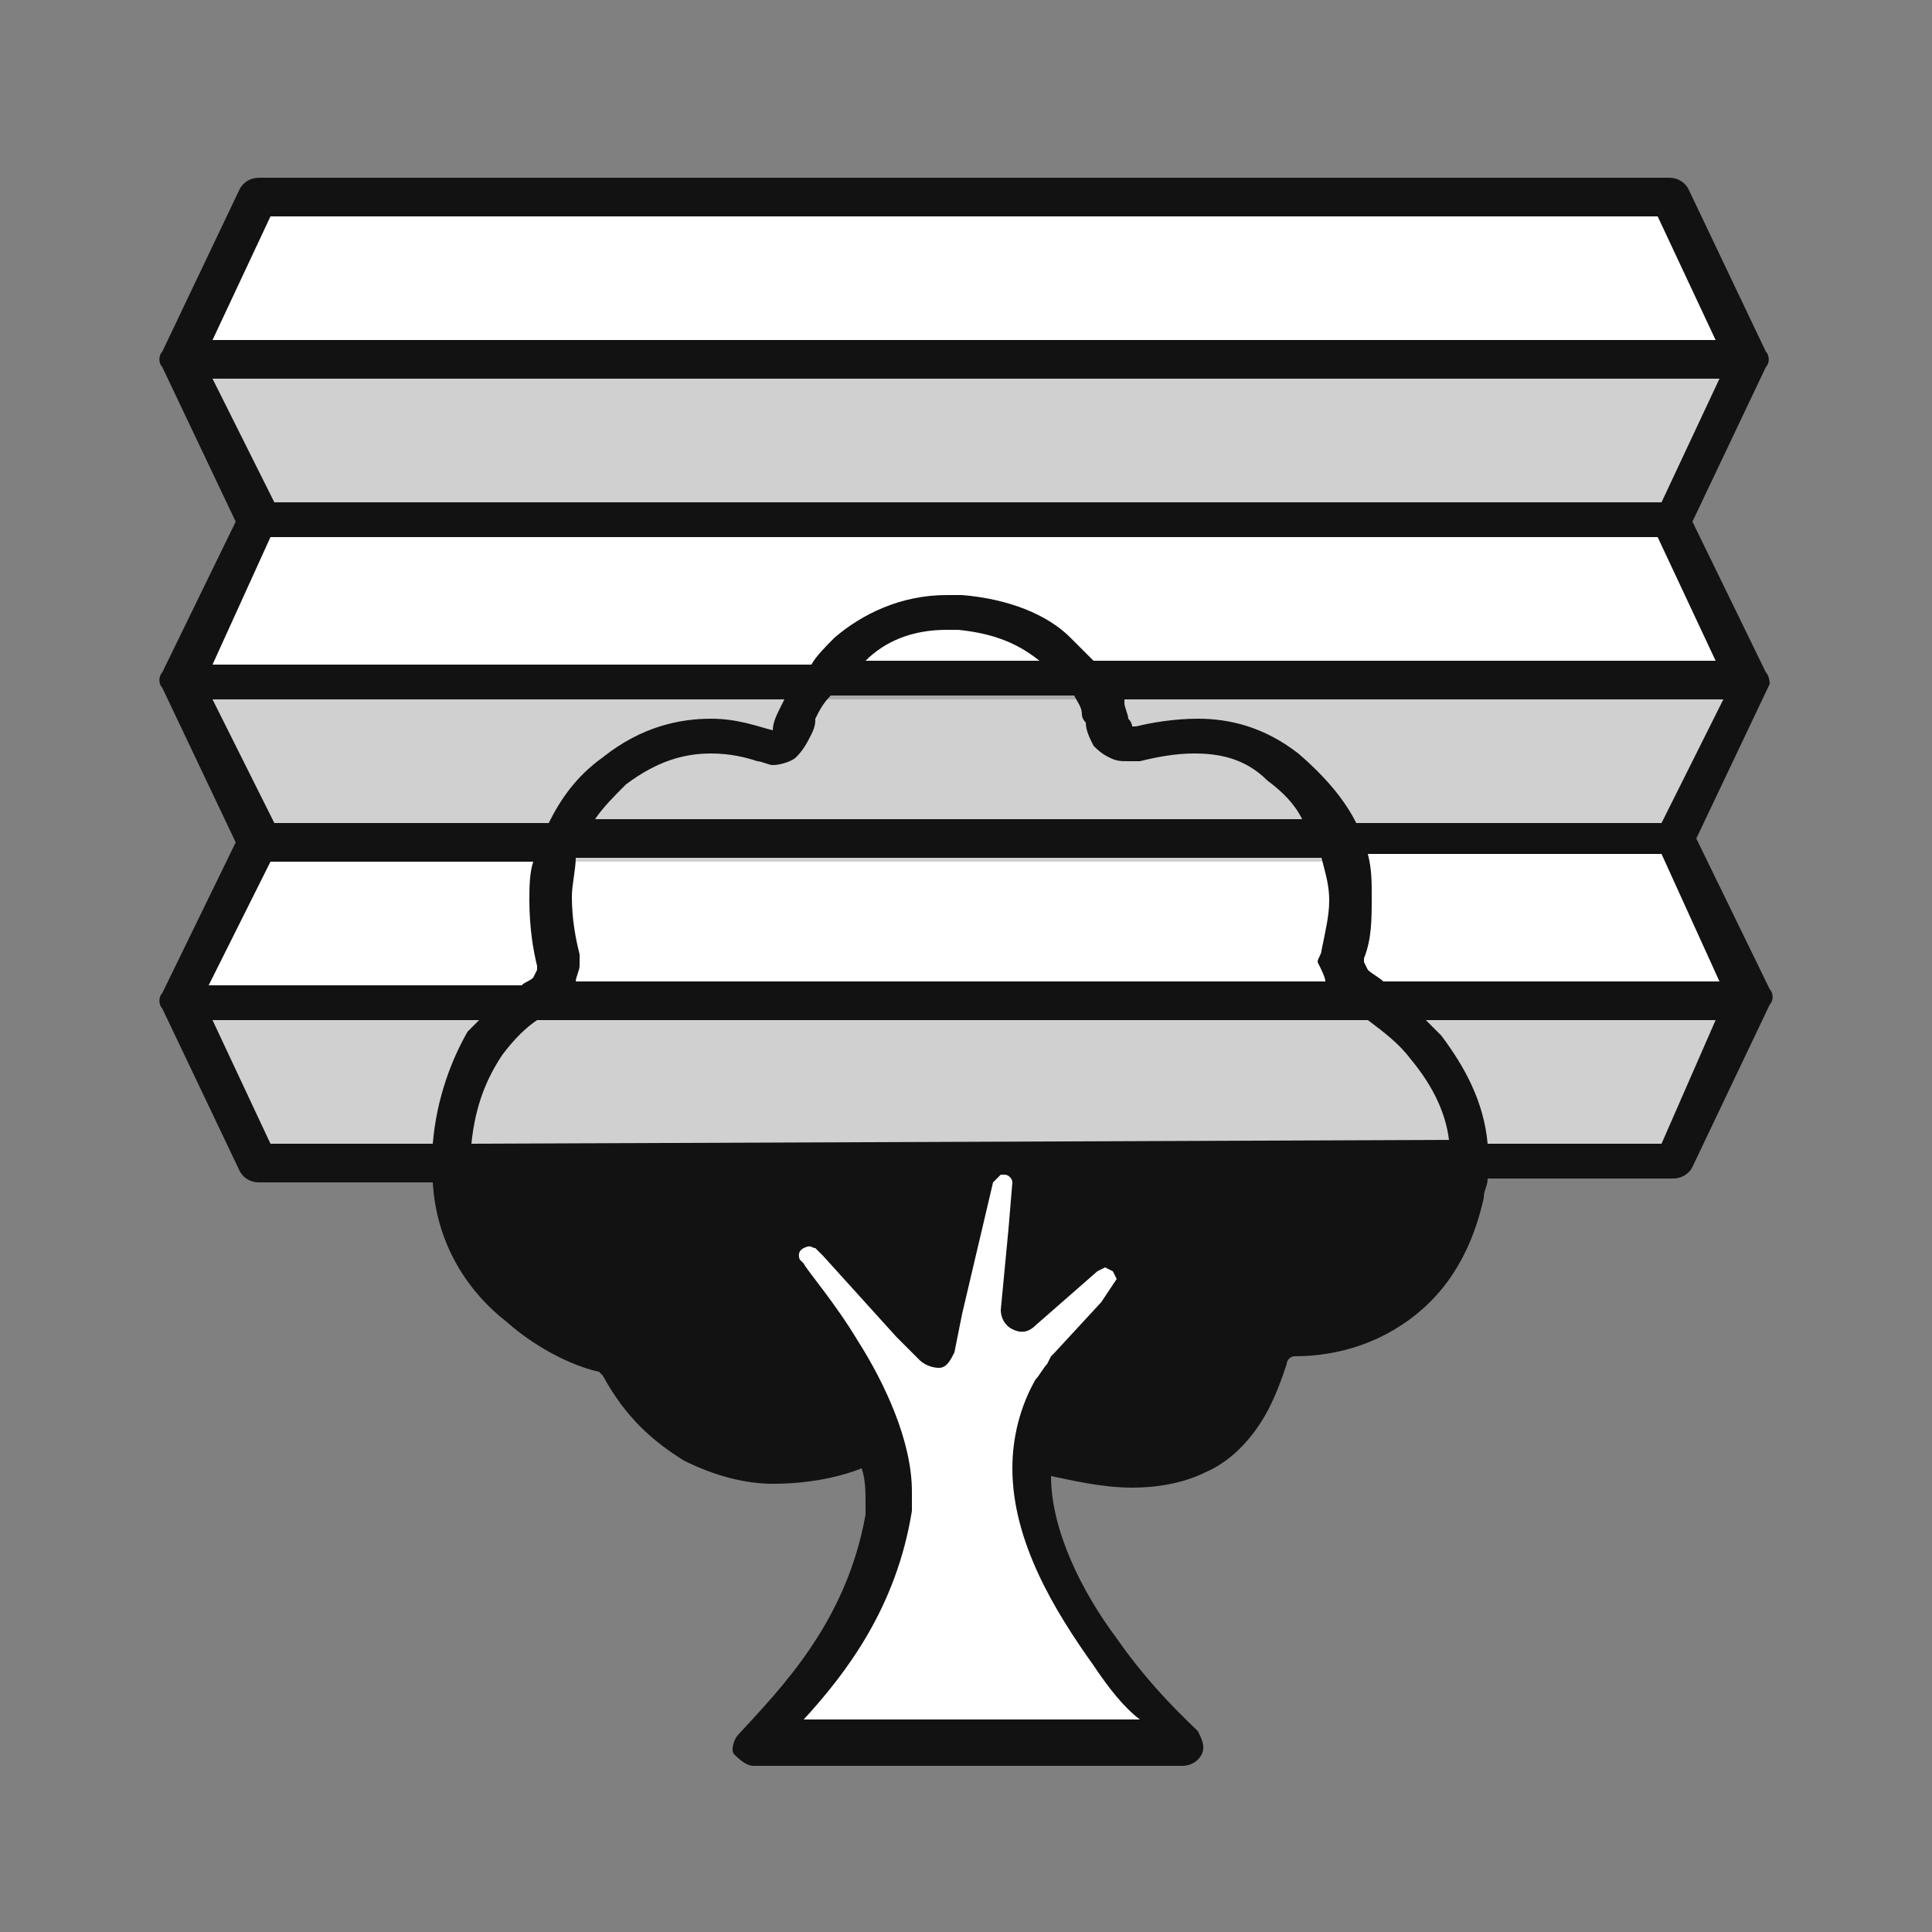
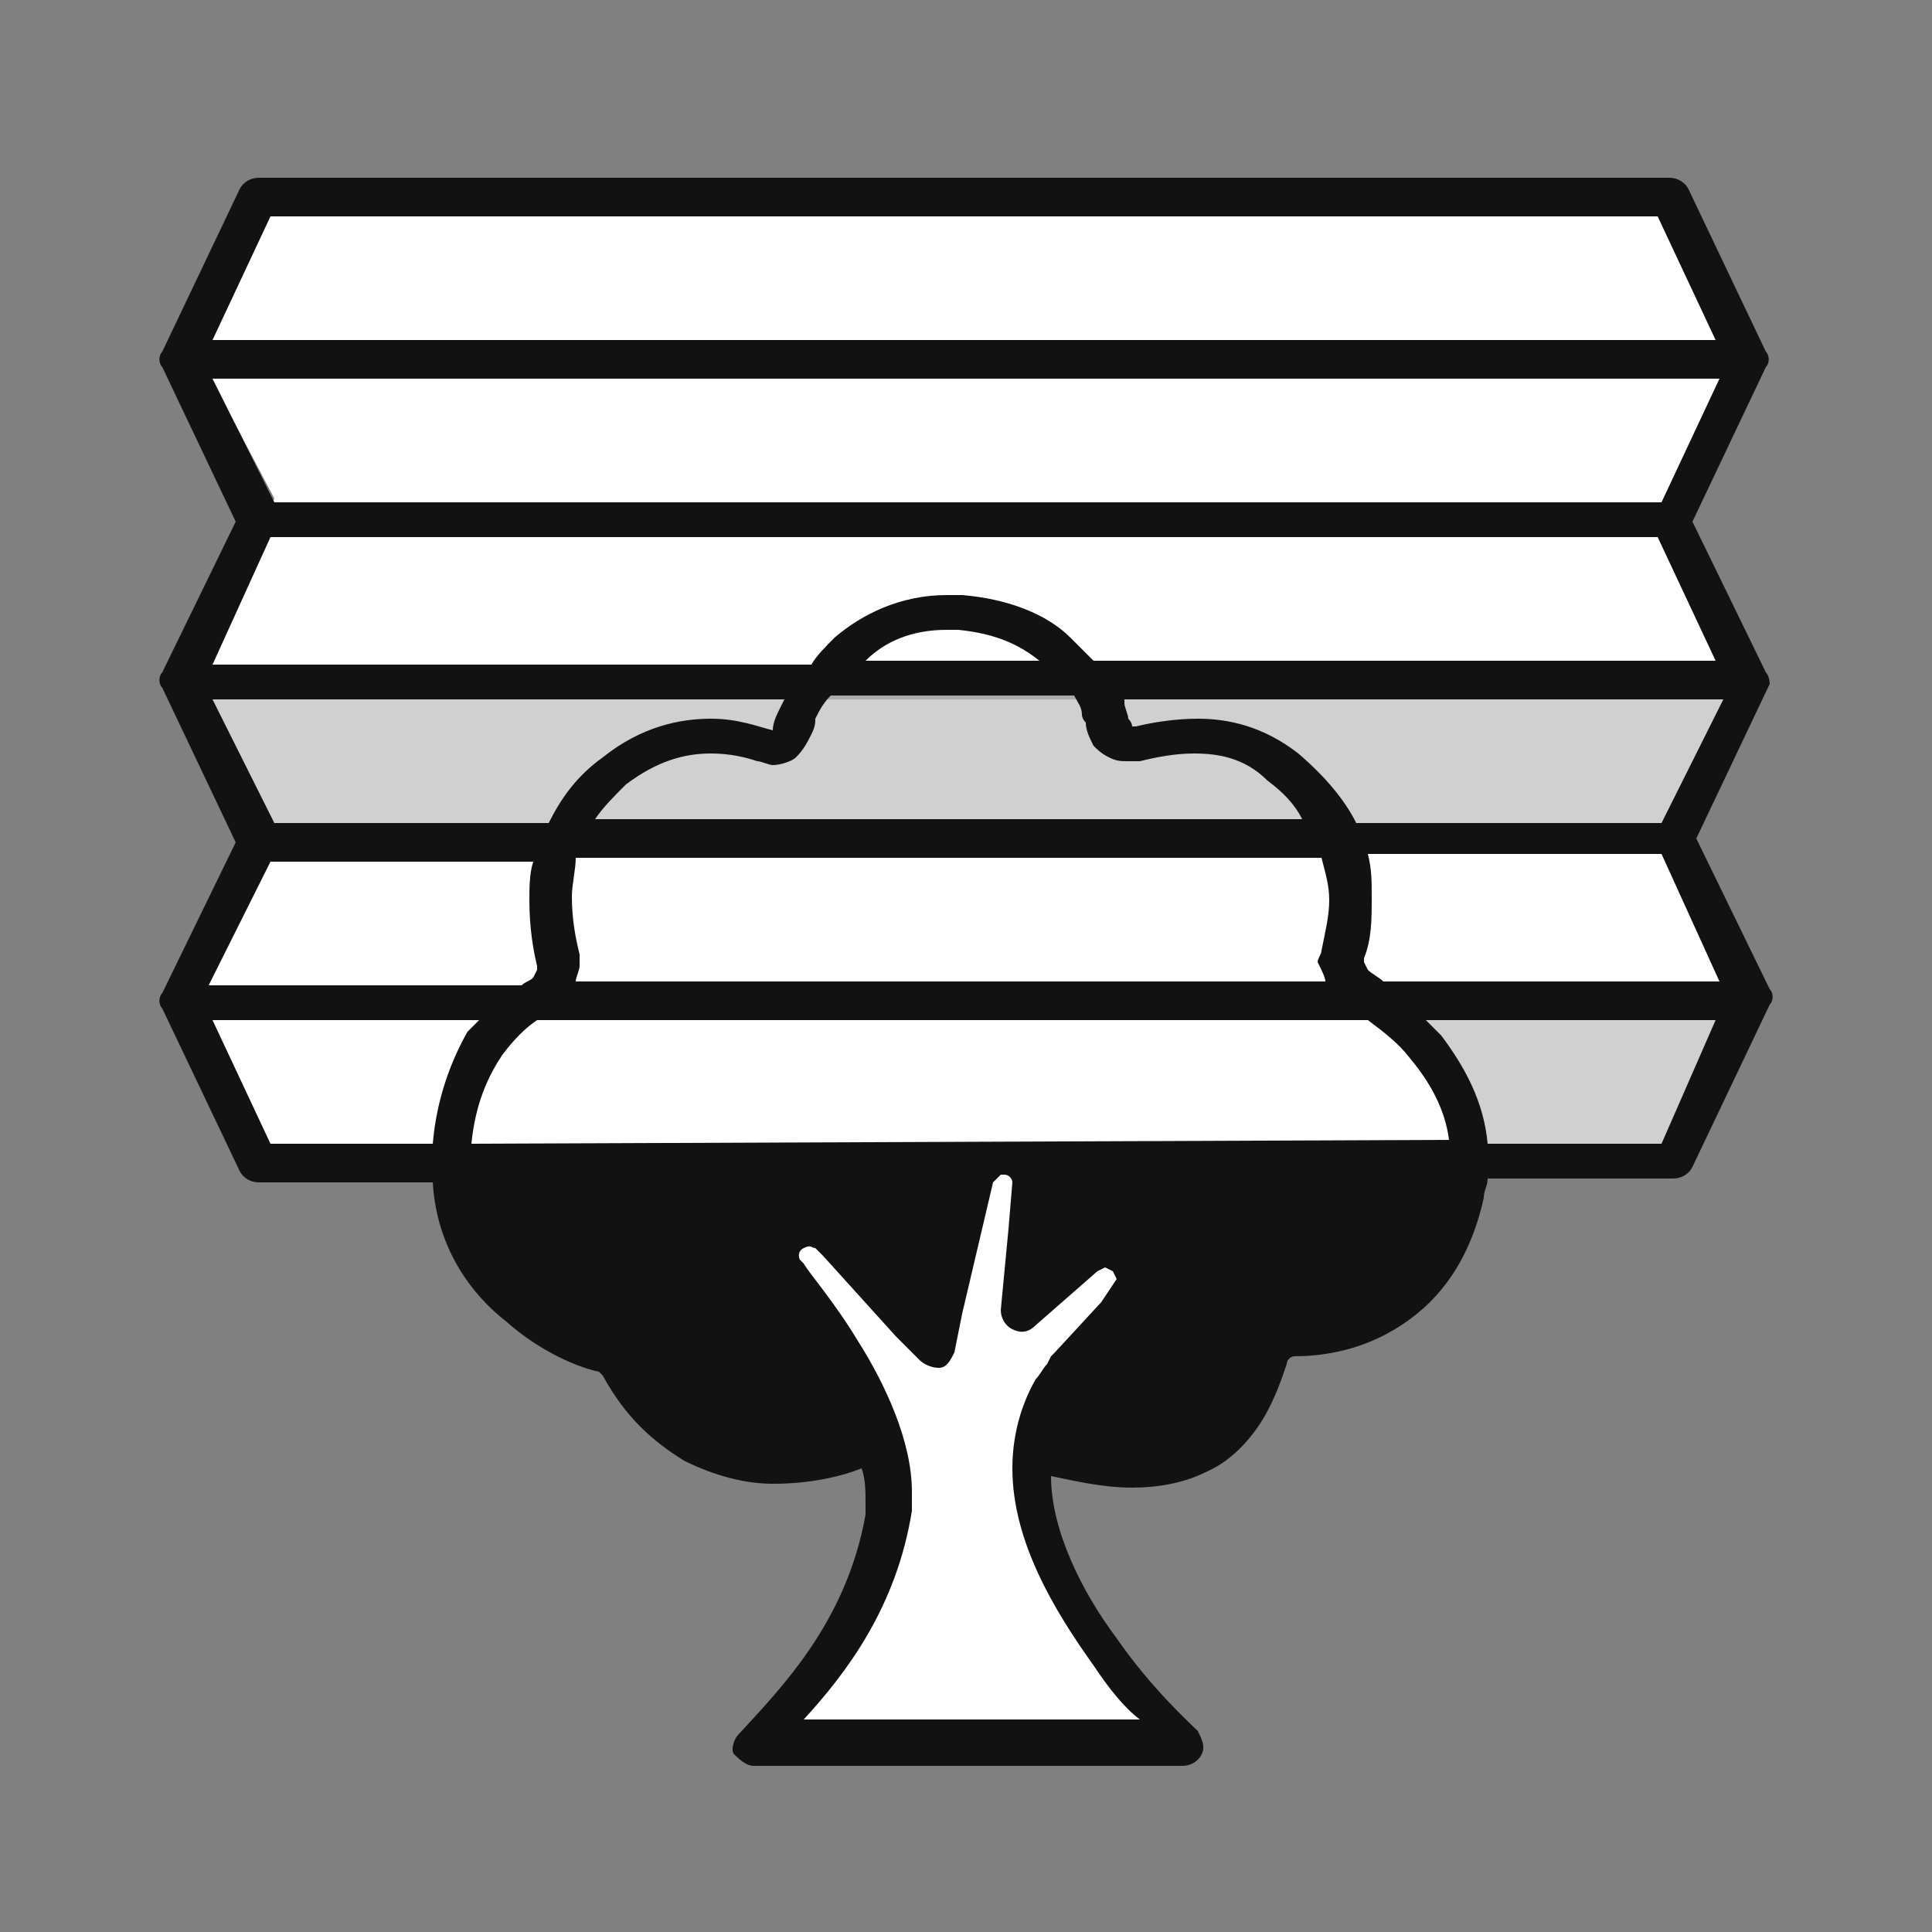
<svg xmlns="http://www.w3.org/2000/svg" version="1.1" id="Icons" x="0px" y="0px" viewBox="0 0 50 50" style="enable-background:new 0 0 50 50;" xml:space="preserve">
  <rect x="0" y="0" width="50" height="50" fill="#808080" stroke="none" />
  <style type="text/css">
	.st0{fill:#606060;fill-opacity:0;}
	.st1{fill:#FFFFFF;}
	.st2{fill:#D0D0D0;}
	.st3{fill:#A9A9A9;}
	.st4{fill:#AAAAAA;}
	.st5{fill:#121212;}
</style>
  <g>
    <rect class="st0" width="50" height="50" />
    <g>
      <path class="st1" d="M6.9,5.1l36.6,0.1l1.7,4.2l-2,4.1l2.2,4.2l-2.1,3.8l2.2,4.6l-2.1,3.8l-6.1,0.3c0,0-8.5,6.6-8.6,6.6    c-0.2,0-1.8,0.8-1.8,0.8l0,2.1l1.9,3.4l1.7,2c0,0-1.8,0-2.1,0c-0.1,0-2,0-3.9,0c-2.3,0-4.6,0.1-4.6,0c0.1-0.1,1.2-1.2,1.2-1.2    l1.2-2.2l1-2.3l-0.1-1.7l-0.3-1c0,0-3.1,0.1-3.1-0.1c0-0.2-8.2-6.7-8.2-6.7L7,29.9l-2.2-4.1L6.9,22l-2-4.5l2.2-4.6L5.2,9.3    L6.9,5.1" />
      <path class="st2" d="M44.8,9.9l-1.7,3.4h0.2l1.6-3L44.8,9.9 M5,9.8v0.5l1.5,2.8l0.1-0.3L5,9.8" />
-       <polyline class="st2" points="44.7,9.5 28.8,9.6 27,9.5 26,9.6 25,9.6 24.1,9.6 5,9.5 5,9.8 6.7,12.9 6.5,13.2 6.6,13.3     21.8,13.2 23.5,13.2 25.5,13.3 27.8,13.2 43.2,13.3 44.8,9.9 44.7,9.5   " />
      <polyline class="st2" points="4.7,17.9 5,19 6.7,21.6 12.6,21.4 34.4,21.6 33.3,20.1 32.9,19.7 32.4,19.6 28.8,19.2 28.4,18     4.7,17.9   " />
      <polyline class="st2" points="28.4,17.9 28.9,19 31.3,19.1 32.4,19.6 33,19.6 33.3,20.1 34.3,21 34.6,21.6 43.4,21.5 44.6,18.9     45,17.9 28.4,17.9   " />
      <polyline class="st3" points="32.4,19.6 32.9,19.7 33.3,20.1 33,19.6 32.4,19.6   " />
-       <polyline class="st2" points="35.9,26.1 4.5,26.2 5,27 6.6,30 11.7,29.9 38,30.2 37.2,27.8 35.9,26.1   " />
      <polyline class="st2" points="40.4,26.1 36.2,26.2 37.6,28 38,29.9 43.4,30 45,27 44.7,26.1 40.5,26.1 40.4,26.1   " />
-       <path class="st2" d="M34.4,21.3h-0.3l0.2,0.3l-20.2-0.2c-0.1,0.1-0.2,0.2-0.2,0.4c0,0.3,0.2,0.5,0.5,0.5h20.3    c0.3,0,0.5-0.2,0.5-0.5c0-0.1,0-0.1,0-0.2h-0.7L34.4,21.3" />
      <path class="st4" d="M34.1,21.3H14.5c-0.1,0-0.2,0-0.3,0.1l20.2,0.2L34.1,21.3" />
-       <path class="st4" d="M34.8,21.3h-0.4l0.2,0.3h0.7C35.2,21.4,35.1,21.3,34.8,21.3" />
      <path class="st2" d="M29.2,17.1h-7.8c-0.3,0-0.5,0.2-0.5,0.5c0,0.1,0.1,0.3,0.2,0.4h7.3v0.1h0.1l-0.1-0.2h1.2    c0.1-0.1,0.1-0.2,0.1-0.3C29.7,17.3,29.5,17.1,29.2,17.1" />
      <path class="st4" d="M21,18c0.1,0.1,0.2,0.1,0.3,0.1h7V18H21" />
      <path class="st4" d="M28.4,17.9l0.1,0.2h0.7c0.1,0,0.3-0.1,0.4-0.2H28.4" />
      <path class="st2" d="M37.1,25.4H14c-0.3,0-0.5,0.2-0.5,0.5c0,0.1,0,0.2,0.1,0.3l22.3-0.1l0.3,0.3h0.2l-0.2-0.3h1.4    c0-0.1,0.1-0.1,0.1-0.2C37.6,25.6,37.4,25.4,37.1,25.4" />
      <path class="st4" d="M35.9,26.1l-22.3,0.1c0.1,0.1,0.2,0.2,0.4,0.2h22.1L35.9,26.1" />
      <path class="st4" d="M37.6,26.1h-1.4l0.2,0.3h0.8C37.3,26.4,37.5,26.3,37.6,26.1" />
      <path class="st5" d="M45.7,17.4l-1.9-3.9l1.9-4c0.1-0.1,0.1-0.3,0-0.4l-2-4.2c-0.1-0.2-0.3-0.3-0.5-0.3H25.6h-1.3H6.7    c-0.2,0-0.4,0.1-0.5,0.3l-2,4.2c-0.1,0.1-0.1,0.3,0,0.4l1.9,4l-1.9,3.9c-0.1,0.1-0.1,0.3,0,0.4l1.9,4l-1.9,3.9    c-0.1,0.1-0.1,0.3,0,0.4l2,4.2c0.1,0.2,0.3,0.3,0.5,0.3h4.5c0.1,1.7,1,2.9,1.9,3.6c0.9,0.8,1.9,1.2,2.4,1.3l0.1,0.1    c0.6,1.1,1.3,1.7,2.1,2.2c0.8,0.4,1.6,0.6,2.3,0.6c1,0,1.8-0.2,2.3-0.4c0.1,0.3,0.1,0.6,0.1,0.9c0,0.1,0,0.2,0,0.3    c-0.5,2.8-2.2,4.5-3.3,5.7C19,45,18.9,45.3,19,45.4c0.1,0.1,0.3,0.3,0.5,0.3h11.1c0.2,0,0.4-0.1,0.5-0.3s0-0.4-0.1-0.6l0,0    c-0.2-0.2-1.2-1.1-2.1-2.4c-0.9-1.2-1.7-2.8-1.7-4.2c0.5,0.1,1.3,0.3,2.1,0.3c0.6,0,1.3-0.1,1.9-0.4c0.7-0.3,1.2-0.9,1.5-1.4    s0.5-1.1,0.6-1.4c0-0.1,0.1-0.2,0.2-0.2c0.6,0,1.6-0.1,2.6-0.7c1-0.6,1.9-1.6,2.3-3.4c0-0.2,0.1-0.3,0.1-0.5h4.8    c0.2,0,0.4-0.1,0.5-0.3l2-4.2c0.1-0.1,0.1-0.3,0-0.4l-1.9-3.9l1.9-4C45.8,17.7,45.8,17.5,45.7,17.4z M7,5.6h18.6h17.3l1.5,3.2    H25.5h-1.2H5.5L7,5.6z M5.5,9.8h18.9h1.2h18.9L43,13h-9.9H33h-5.2h-5.6h-5.6h-0.1H7.1L5.5,9.8z M7,13.9h15.1h5.6h15.2l1.5,3.2    H28.3c-0.2-0.2-0.4-0.4-0.6-0.6c-0.6-0.6-1.6-1-2.8-1.1c-0.1,0-0.3,0-0.4,0c-1.2,0-2.2,0.5-2.9,1.1c-0.2,0.2-0.5,0.5-0.6,0.7l0,0    l0,0H5.5L7,13.9z M34.3,25.4H14.9c0-0.1,0.1-0.3,0.1-0.4s0-0.2,0-0.3c-0.1-0.4-0.2-0.9-0.2-1.5c0-0.3,0.1-0.7,0.1-1h19.3    c0.1,0.4,0.2,0.7,0.2,1.1s-0.1,0.8-0.2,1.3c0,0.1-0.1,0.2-0.1,0.3C34.2,25.1,34.3,25.3,34.3,25.4z M15.4,21.2    c0.2-0.3,0.5-0.6,0.8-0.9l0,0c0.8-0.6,1.5-0.8,2.2-0.8c0.5,0,0.9,0.1,1.2,0.2c0.1,0,0.3,0.1,0.4,0.1c0.2,0,0.5-0.1,0.6-0.2    c0.2-0.2,0.3-0.4,0.4-0.6s0.1-0.3,0.1-0.4c0.1-0.2,0.2-0.4,0.4-0.6h6.3c0.1,0.2,0.2,0.3,0.2,0.5c0,0,0,0.1,0.1,0.2    c0,0.2,0.1,0.4,0.2,0.6c0.1,0.1,0.2,0.2,0.4,0.3c0.2,0.1,0.3,0.1,0.5,0.1c0.1,0,0.2,0,0.3,0c0.4-0.1,0.9-0.2,1.4-0.2    c0.6,0,1.3,0.1,1.9,0.7c0.4,0.3,0.7,0.6,0.9,1C33.7,21.2,15.4,21.2,15.4,21.2z M22.4,17.1c0.5-0.5,1.2-0.8,2.1-0.8    c0.1,0,0.2,0,0.3,0c1,0.1,1.6,0.4,2.1,0.8H22.4z M5.5,18.1h14.8l0,0l0,0l-0.1,0.2c-0.1,0.2-0.2,0.4-0.2,0.6l0,0l0,0    c-0.4-0.1-0.9-0.3-1.6-0.3c-0.8,0-1.8,0.2-2.8,1l0,0l0,0l0,0l0,0c-0.7,0.5-1.1,1.1-1.4,1.7l0,0l0,0h-4.1l0,0h-3L5.5,18.1z M7,22.3    h6.8c-0.1,0.3-0.1,0.7-0.1,1c0,0.7,0.1,1.3,0.2,1.7v0.1l-0.1,0.2c-0.1,0.1-0.2,0.1-0.3,0.2H5.4L7,22.3z M11.2,29.6L11.2,29.6    L11.2,29.6H7l-1.5-3.2h6.9l0,0l0,0c-0.1,0.1-0.2,0.2-0.3,0.3C11.7,27.4,11.3,28.4,11.2,29.6z M28.5,33.7L27.3,35l-0.1,0.1    l-0.1,0.2c-0.1,0.1-0.2,0.3-0.3,0.4l0,0l0,0l0,0l0,0c-0.4,0.7-0.6,1.5-0.6,2.3c0,1.9,1.1,3.7,2.1,5.1c0.4,0.6,0.8,1.1,1.2,1.4    h-8.7c1.1-1.2,2.4-2.9,2.8-5.4c0-0.2,0-0.3,0-0.5c0-1.3-0.7-2.8-1.4-3.9c-0.6-1-1.3-1.8-1.4-2l-0.1-0.1c0,0-0.1-0.2,0.1-0.3    s0.2,0,0.3,0l0.2,0.2l1.9,2.1l0.6,0.6c0.1,0.1,0.3,0.2,0.5,0.2s0.3-0.2,0.4-0.4l0.2-1l0.8-3.4l0.2-0.2H26c0.1,0,0.2,0.1,0.2,0.2    l0,0l-0.1,1.2l-0.2,2.1l0,0l0,0c0,0.2,0.1,0.4,0.3,0.5c0.2,0.1,0.4,0.1,0.6-0.1l1.6-1.4l0.2-0.1l0.2,0.1l0.1,0.2L28.5,33.7z     M12.2,29.6c0.1-1,0.4-1.7,0.8-2.3c0.3-0.4,0.6-0.7,0.9-0.9h21.5c0.4,0.3,0.8,0.6,1.1,1c0.5,0.6,0.9,1.3,1,2.1L12.2,29.6    L12.2,29.6z M43,29.6h-4.5c-0.1-1.1-0.6-2-1.2-2.8c-0.1-0.1-0.3-0.3-0.4-0.4l0,0l0,0h7.5L43,29.6z M44.5,25.4h-8.7    c-0.1-0.1-0.3-0.2-0.4-0.3l-0.1-0.2v-0.1c0.2-0.5,0.2-1,0.2-1.6c0-0.4,0-0.7-0.1-1.1H43L44.5,25.4z M43,21.3h-3.5l0,0h-4.4l0,0    c-0.3-0.6-0.8-1.2-1.5-1.8c-0.9-0.7-1.8-0.9-2.6-0.9c-0.6,0-1.2,0.1-1.6,0.2h-0.1l0,0c0,0,0-0.1-0.1-0.2c0-0.1-0.1-0.3-0.1-0.4    v-0.1l0,0l0,0h15.5L43,21.3z" />
    </g>
  </g>
</svg>